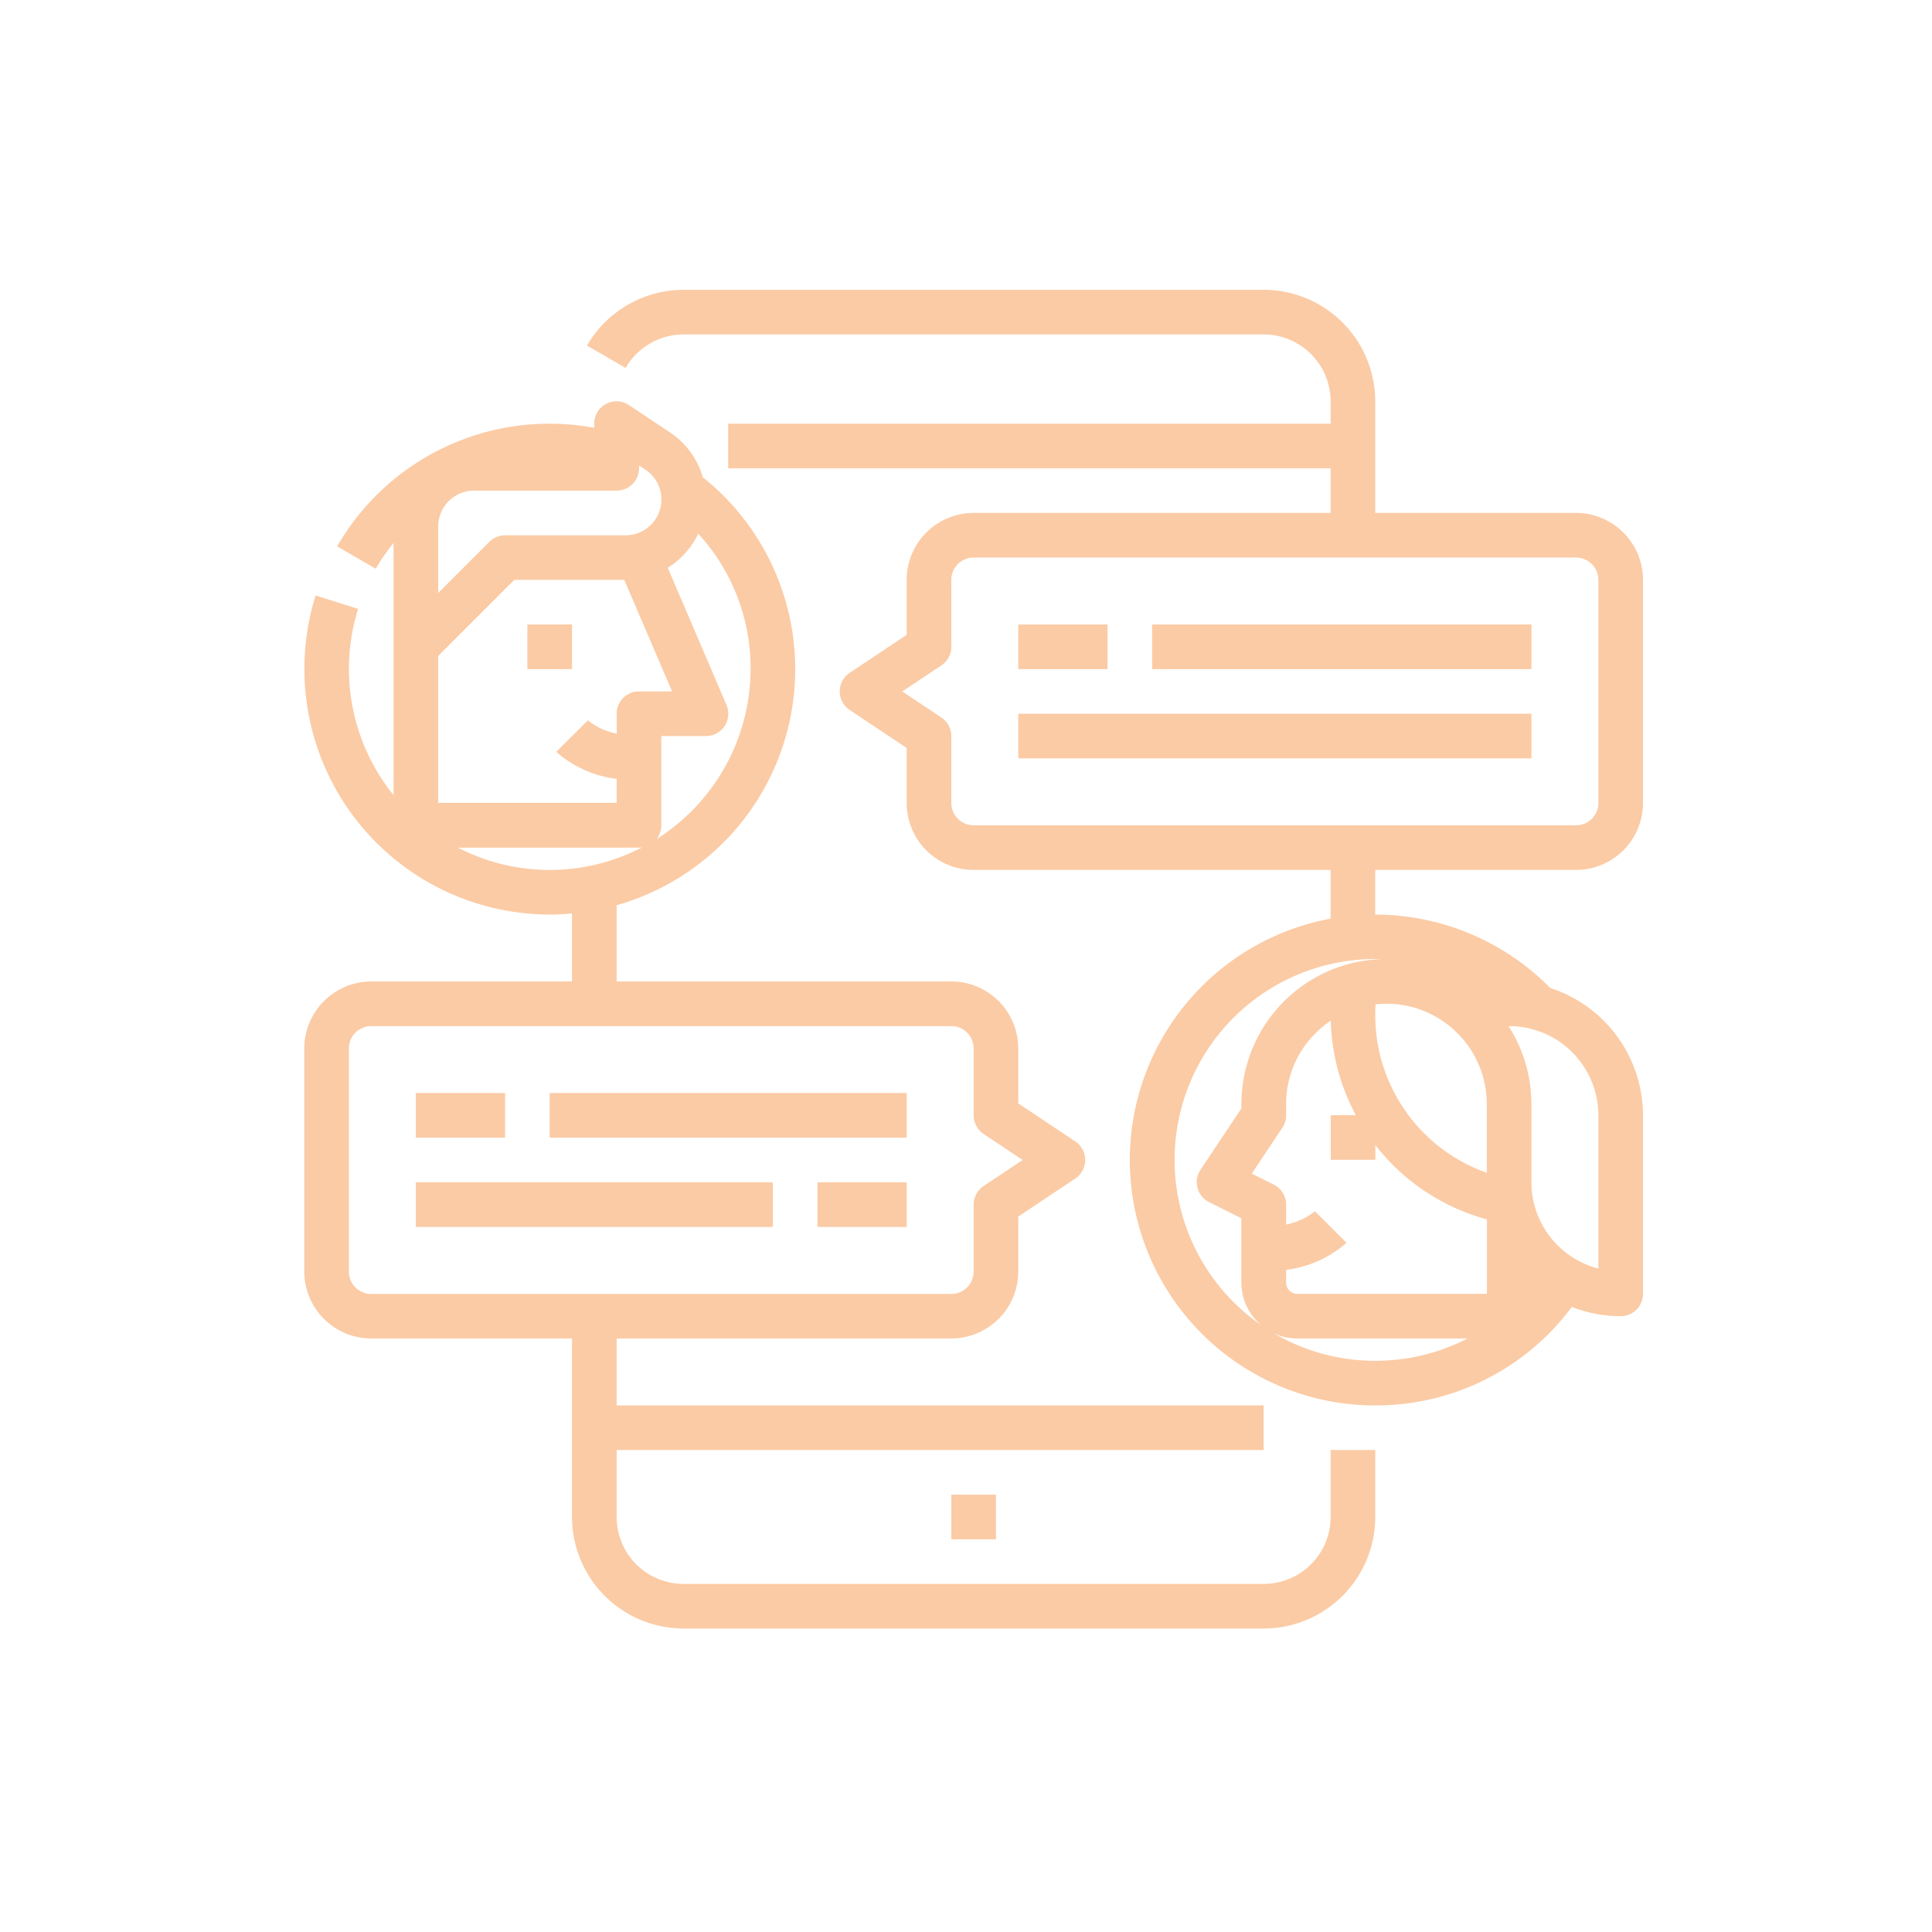
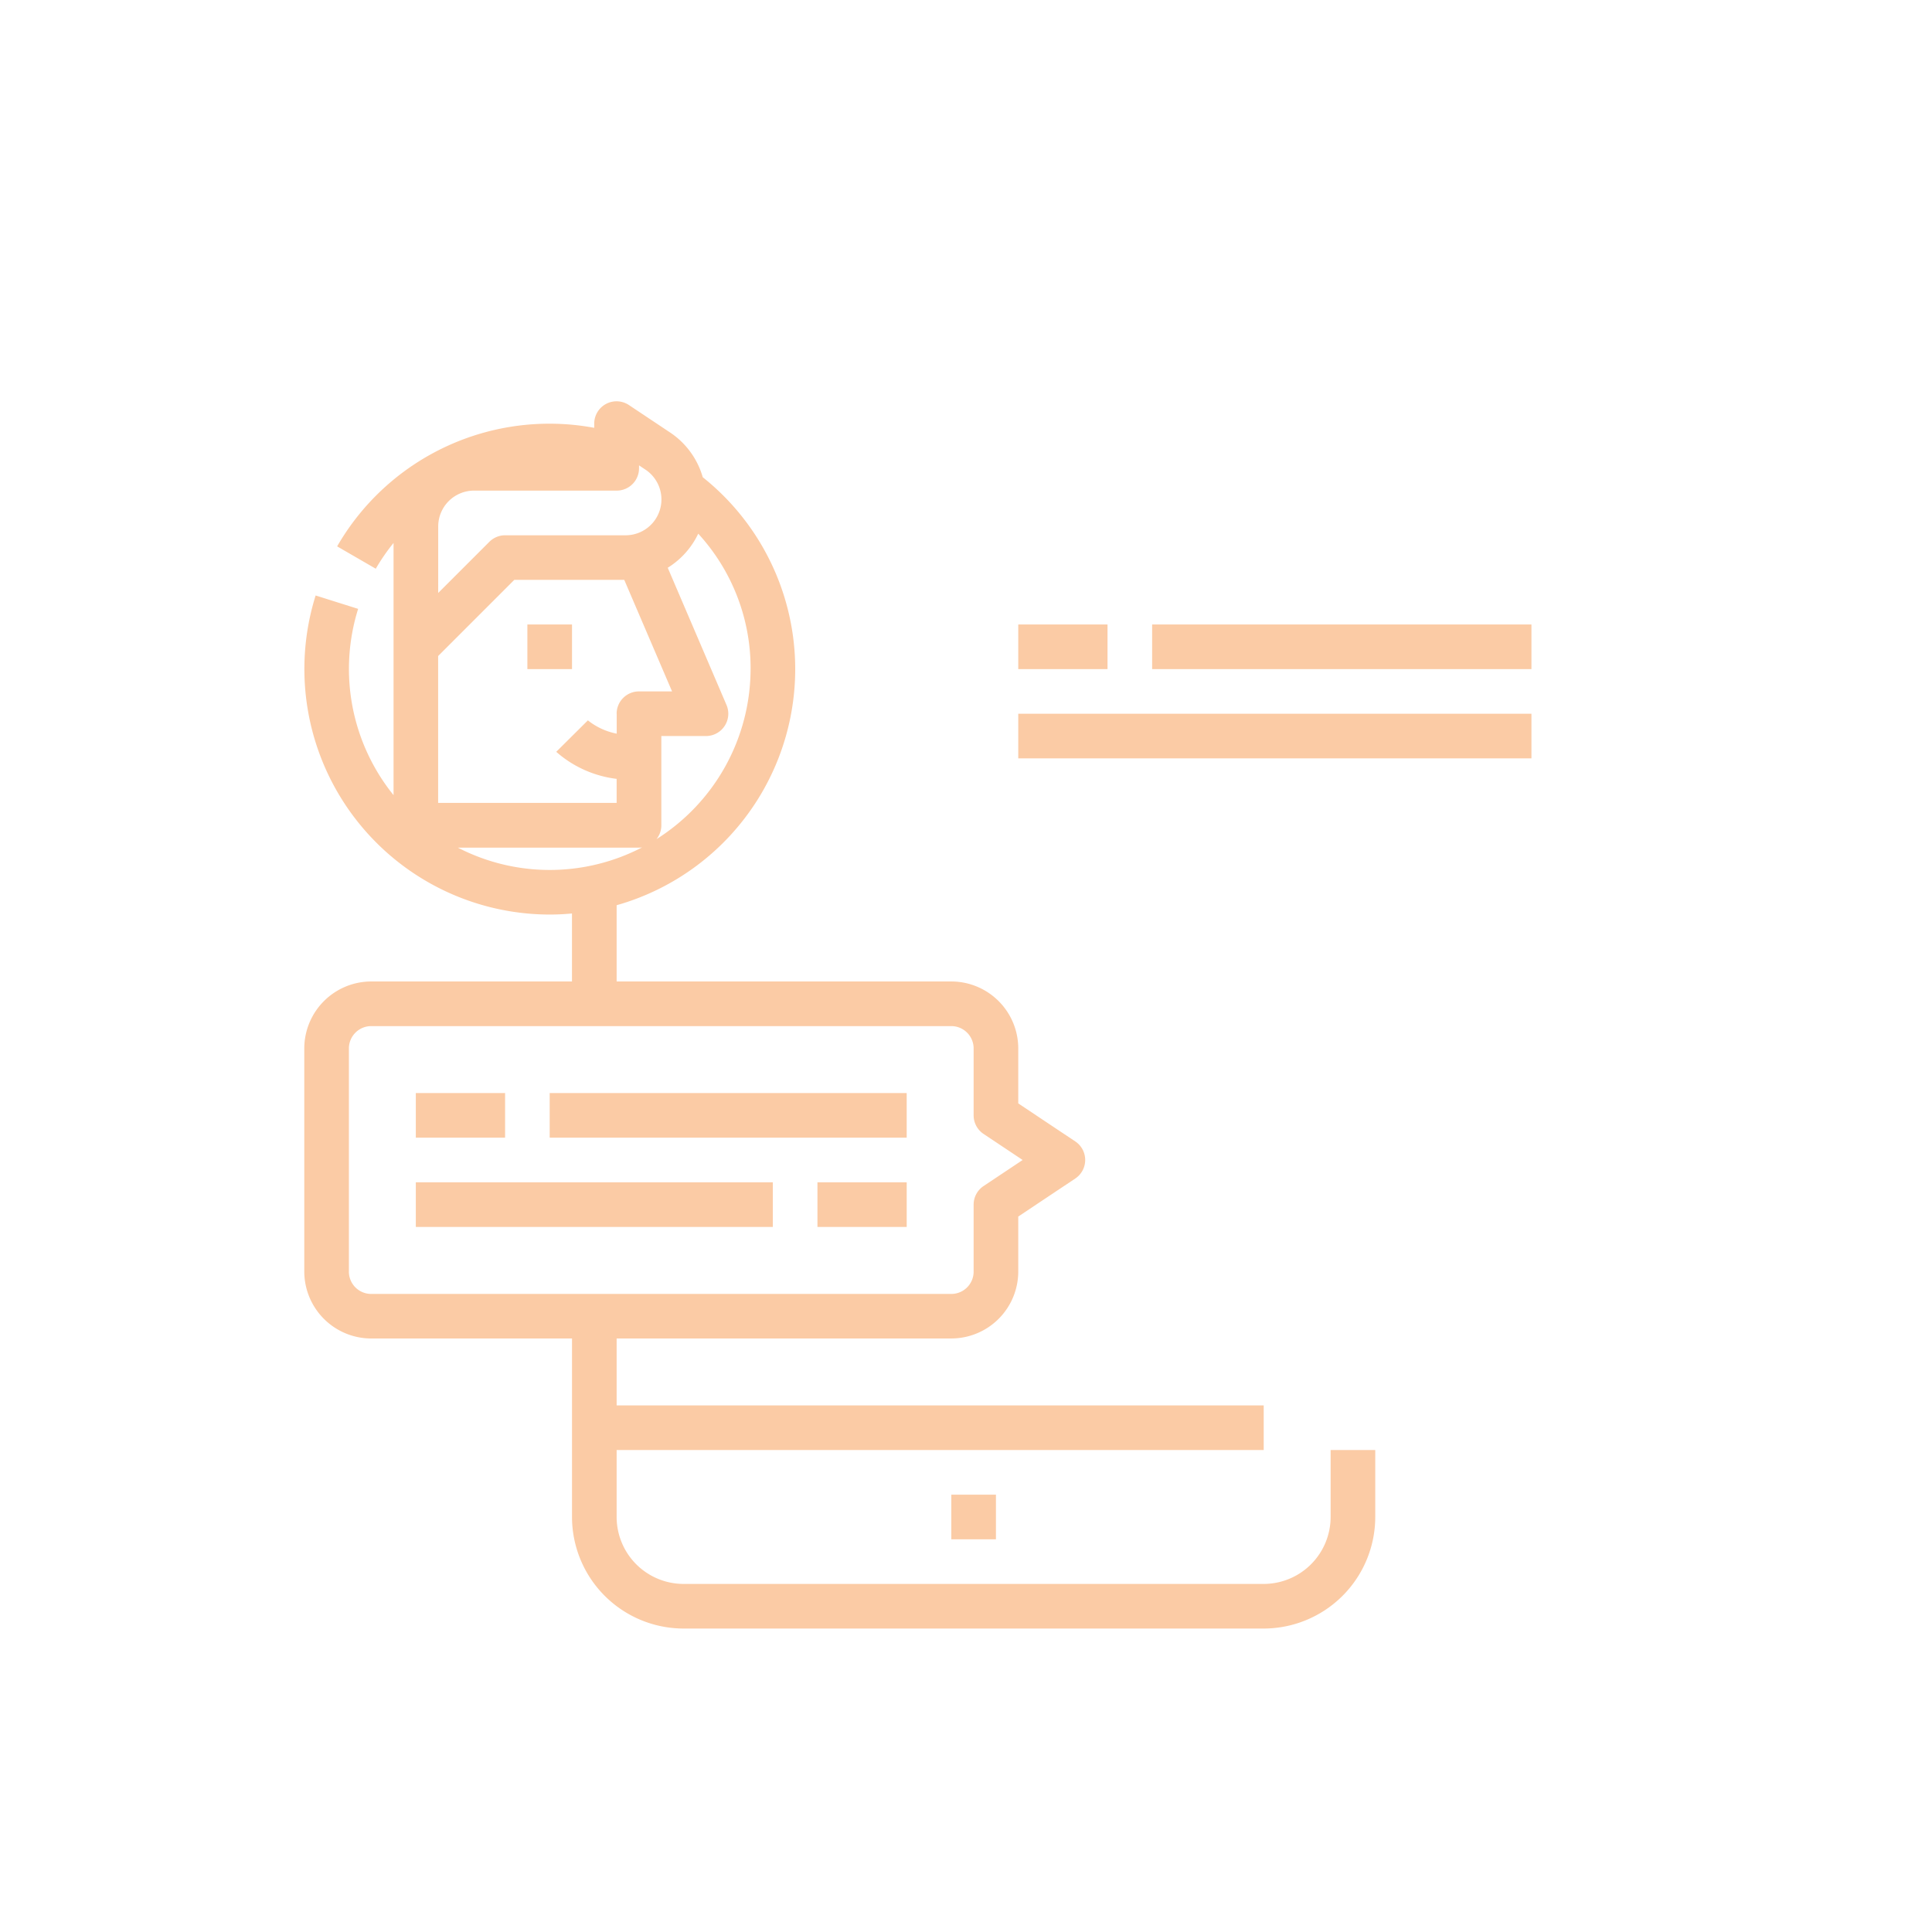
<svg xmlns="http://www.w3.org/2000/svg" width="100" height="100" viewBox="0 0 100 100">
  <g transform="translate(-595 -6720)">
    <g transform="translate(595 6720)" fill="#fff" stroke="#707070" stroke-width="1" opacity="0">
-       <rect width="100" height="100" stroke="none" />
      <rect x="0.5" y="0.5" width="99" height="99" fill="none" />
    </g>
    <g transform="translate(610.748 6735)">
      <path d="M69.123,113.745a3.469,3.469,0,0,1-3.465,3.465H35.632a3.469,3.469,0,0,1-3.465-3.465V110.28H65.659v-2.31H32.167v-3.465H49.49a3.469,3.469,0,0,0,3.465-3.465V98.194l2.95-1.967a1.155,1.155,0,0,0,0-1.922l-2.95-1.967V89.492a3.469,3.469,0,0,0-3.465-3.465H32.167V82.08a12.7,12.7,0,0,0,4.457-22.153,4.153,4.153,0,0,0-1.692-2.317l-2.125-1.416a1.155,1.155,0,0,0-1.8.961v.215A12.684,12.684,0,0,0,17.7,63.506l2,1.157a10.34,10.34,0,0,1,.92-1.334V76.382a10.394,10.394,0,0,1-1.833-9.641l-2.2-.693A12.712,12.712,0,0,0,28.7,82.563c.386,0,.772-.02,1.155-.055v3.519H19.463A3.469,3.469,0,0,0,16,89.492v11.549a3.469,3.469,0,0,0,3.465,3.465H29.857v9.239a5.781,5.781,0,0,0,5.774,5.774H65.659a5.781,5.781,0,0,0,5.774-5.774V110.28h-2.31ZM39.1,69.859a10.43,10.43,0,0,1-4.869,8.8,1.148,1.148,0,0,0,.25-.716v-4.62h2.31a1.155,1.155,0,0,0,1.062-1.61l-3.041-7.1a4.194,4.194,0,0,0,1.579-1.764,10.3,10.3,0,0,1,2.71,7Zm-6.929,2.31V73.2a3.428,3.428,0,0,1-1.506-.7l.013.013L29.041,74.14a5.778,5.778,0,0,0,3.126,1.4v1.244H22.928V69.182l3.943-3.943h5.69l2.475,5.774H33.322A1.155,1.155,0,0,0,32.167,72.169Zm-9.239-9.695a1.856,1.856,0,0,1,1.854-1.854h7.385a1.155,1.155,0,0,0,1.155-1.155v-.152l.329.219a1.854,1.854,0,0,1-1.029,3.4h-6.23a1.155,1.155,0,0,0-.817.338l-2.648,2.648ZM23.95,79.1h9.372a1.142,1.142,0,0,0,.163-.013,10.366,10.366,0,0,1-9.535.013Zm-5.641,21.943V89.492a1.156,1.156,0,0,1,1.155-1.155H49.49a1.156,1.156,0,0,1,1.155,1.155v3.465a1.155,1.155,0,0,0,.514.961l2.023,1.349-2.023,1.349a1.155,1.155,0,0,0-.514.961v3.465A1.156,1.156,0,0,1,49.49,102.2H19.463a1.156,1.156,0,0,1-1.155-1.155Z" transform="translate(-15.998 -50.226)" fill="#fbcba5" />
      <path d="M248,448h2.31v2.31H248Z" transform="translate(-214.508 -385.636)" fill="#fbcba5" />
      <path d="M96,136h2.31v2.31H96Z" transform="translate(-84.451 -118.677)" fill="#fbcba5" />
-       <path d="M168.554,46.027a3.469,3.469,0,0,0,3.465-3.465V31.014a3.469,3.469,0,0,0-3.465-3.465H158.16V21.774A5.781,5.781,0,0,0,152.386,16H122.359a5.8,5.8,0,0,0-5,2.886l2,1.157a3.479,3.479,0,0,1,3-1.733h30.027a3.469,3.469,0,0,1,3.465,3.465v1.155H124.669v2.31h31.182v2.31H137.372a3.469,3.469,0,0,0-3.465,3.465V33.86l-2.95,1.967a1.155,1.155,0,0,0,0,1.922l2.95,1.967v2.847a3.469,3.469,0,0,0,3.465,3.465h18.478v2.521a12.705,12.705,0,0,0,1.041,25.134c.415.041.842.062,1.269.062a12.627,12.627,0,0,0,10.176-5.1,6.932,6.932,0,0,0,2.528.481,1.155,1.155,0,0,0,1.155-1.155V58.731a6.938,6.938,0,0,0-4.8-6.593,12.747,12.747,0,0,0-9.061-3.8v-2.31ZM157.12,71.384a10.337,10.337,0,0,1-4.2-1.369,2.865,2.865,0,0,0,1.2.265h8.819a10.382,10.382,0,0,1-4.777,1.155C157.81,71.435,157.459,71.418,157.12,71.384Zm1.057-18.4.149-.014.1-.008c.1-.006.207-.01.31-.01a5.2,5.2,0,0,1,5.2,5.2v3.552a8.65,8.65,0,0,1-5.775-8.171C158.16,53.353,158.166,53.171,158.177,52.989Zm-2.32.839a10.956,10.956,0,0,0,1.3,4.9h-1.3v2.31h2.31v-.764a10.926,10.926,0,0,0,5.774,3.846V67.97h-9.817a.577.577,0,0,1-.577-.577v-.666a5.777,5.777,0,0,0,3.126-1.4l-1.633-1.633a3.478,3.478,0,0,1-1.493.689V63.35a1.155,1.155,0,0,0-.638-1.033l-1.14-.57,1.584-2.376a1.155,1.155,0,0,0,.194-.641v-.577a5.157,5.157,0,0,1,1.523-3.674A5.23,5.23,0,0,1,155.857,53.828Zm13.852,4.9v7.938a4.62,4.62,0,0,1-3.465-4.473V58.153a9.331,9.331,0,0,0-.062-.948,7.454,7.454,0,0,0-1.124-3.094h.031A4.62,4.62,0,0,1,169.709,58.731Zm-11.231-8.076a7.588,7.588,0,0,0-1.646.235h0a7.515,7.515,0,0,0-5.6,7.263v.228l-2.116,3.174a1.155,1.155,0,0,0,.444,1.674l1.671.836v3.328a2.88,2.88,0,0,0,1.028,2.205,10.4,10.4,0,0,1,4.861-18.9c.34-.034.69-.051,1.041-.051.106,0,.211.005.318.008Zm-22.26-8.092V39.1a1.155,1.155,0,0,0-.514-.961l-2.023-1.349,2.023-1.349a1.155,1.155,0,0,0,.514-.961V31.014a1.156,1.156,0,0,1,1.155-1.155h31.182a1.156,1.156,0,0,1,1.155,1.155V42.562a1.156,1.156,0,0,1-1.155,1.155H137.372A1.156,1.156,0,0,1,136.218,42.562Z" transform="translate(-102.726 -16)" fill="#fbcba5" />
      <path d="M272,136h4.62v2.31H272Z" transform="translate(-235.043 -118.677)" fill="#fbcba5" />
      <path d="M320,136h19.633v2.31H320Z" transform="translate(-276.114 -118.677)" fill="#fbcba5" />
      <path d="M272,168h26.562v2.31H272Z" transform="translate(-235.043 -146.057)" fill="#fbcba5" />
      <path d="M56,304h4.62v2.31H56Z" transform="translate(-50.225 -262.424)" fill="#fbcba5" />
      <path d="M104,304h18.478v2.31H104Z" transform="translate(-91.296 -262.424)" fill="#fbcba5" />
      <path d="M200,336h4.62v2.31H200Z" transform="translate(-173.437 -289.804)" fill="#fbcba5" />
      <path d="M56,336H74.478v2.31H56Z" transform="translate(-50.225 -289.804)" fill="#fbcba5" />
    </g>
  </g>
</svg>